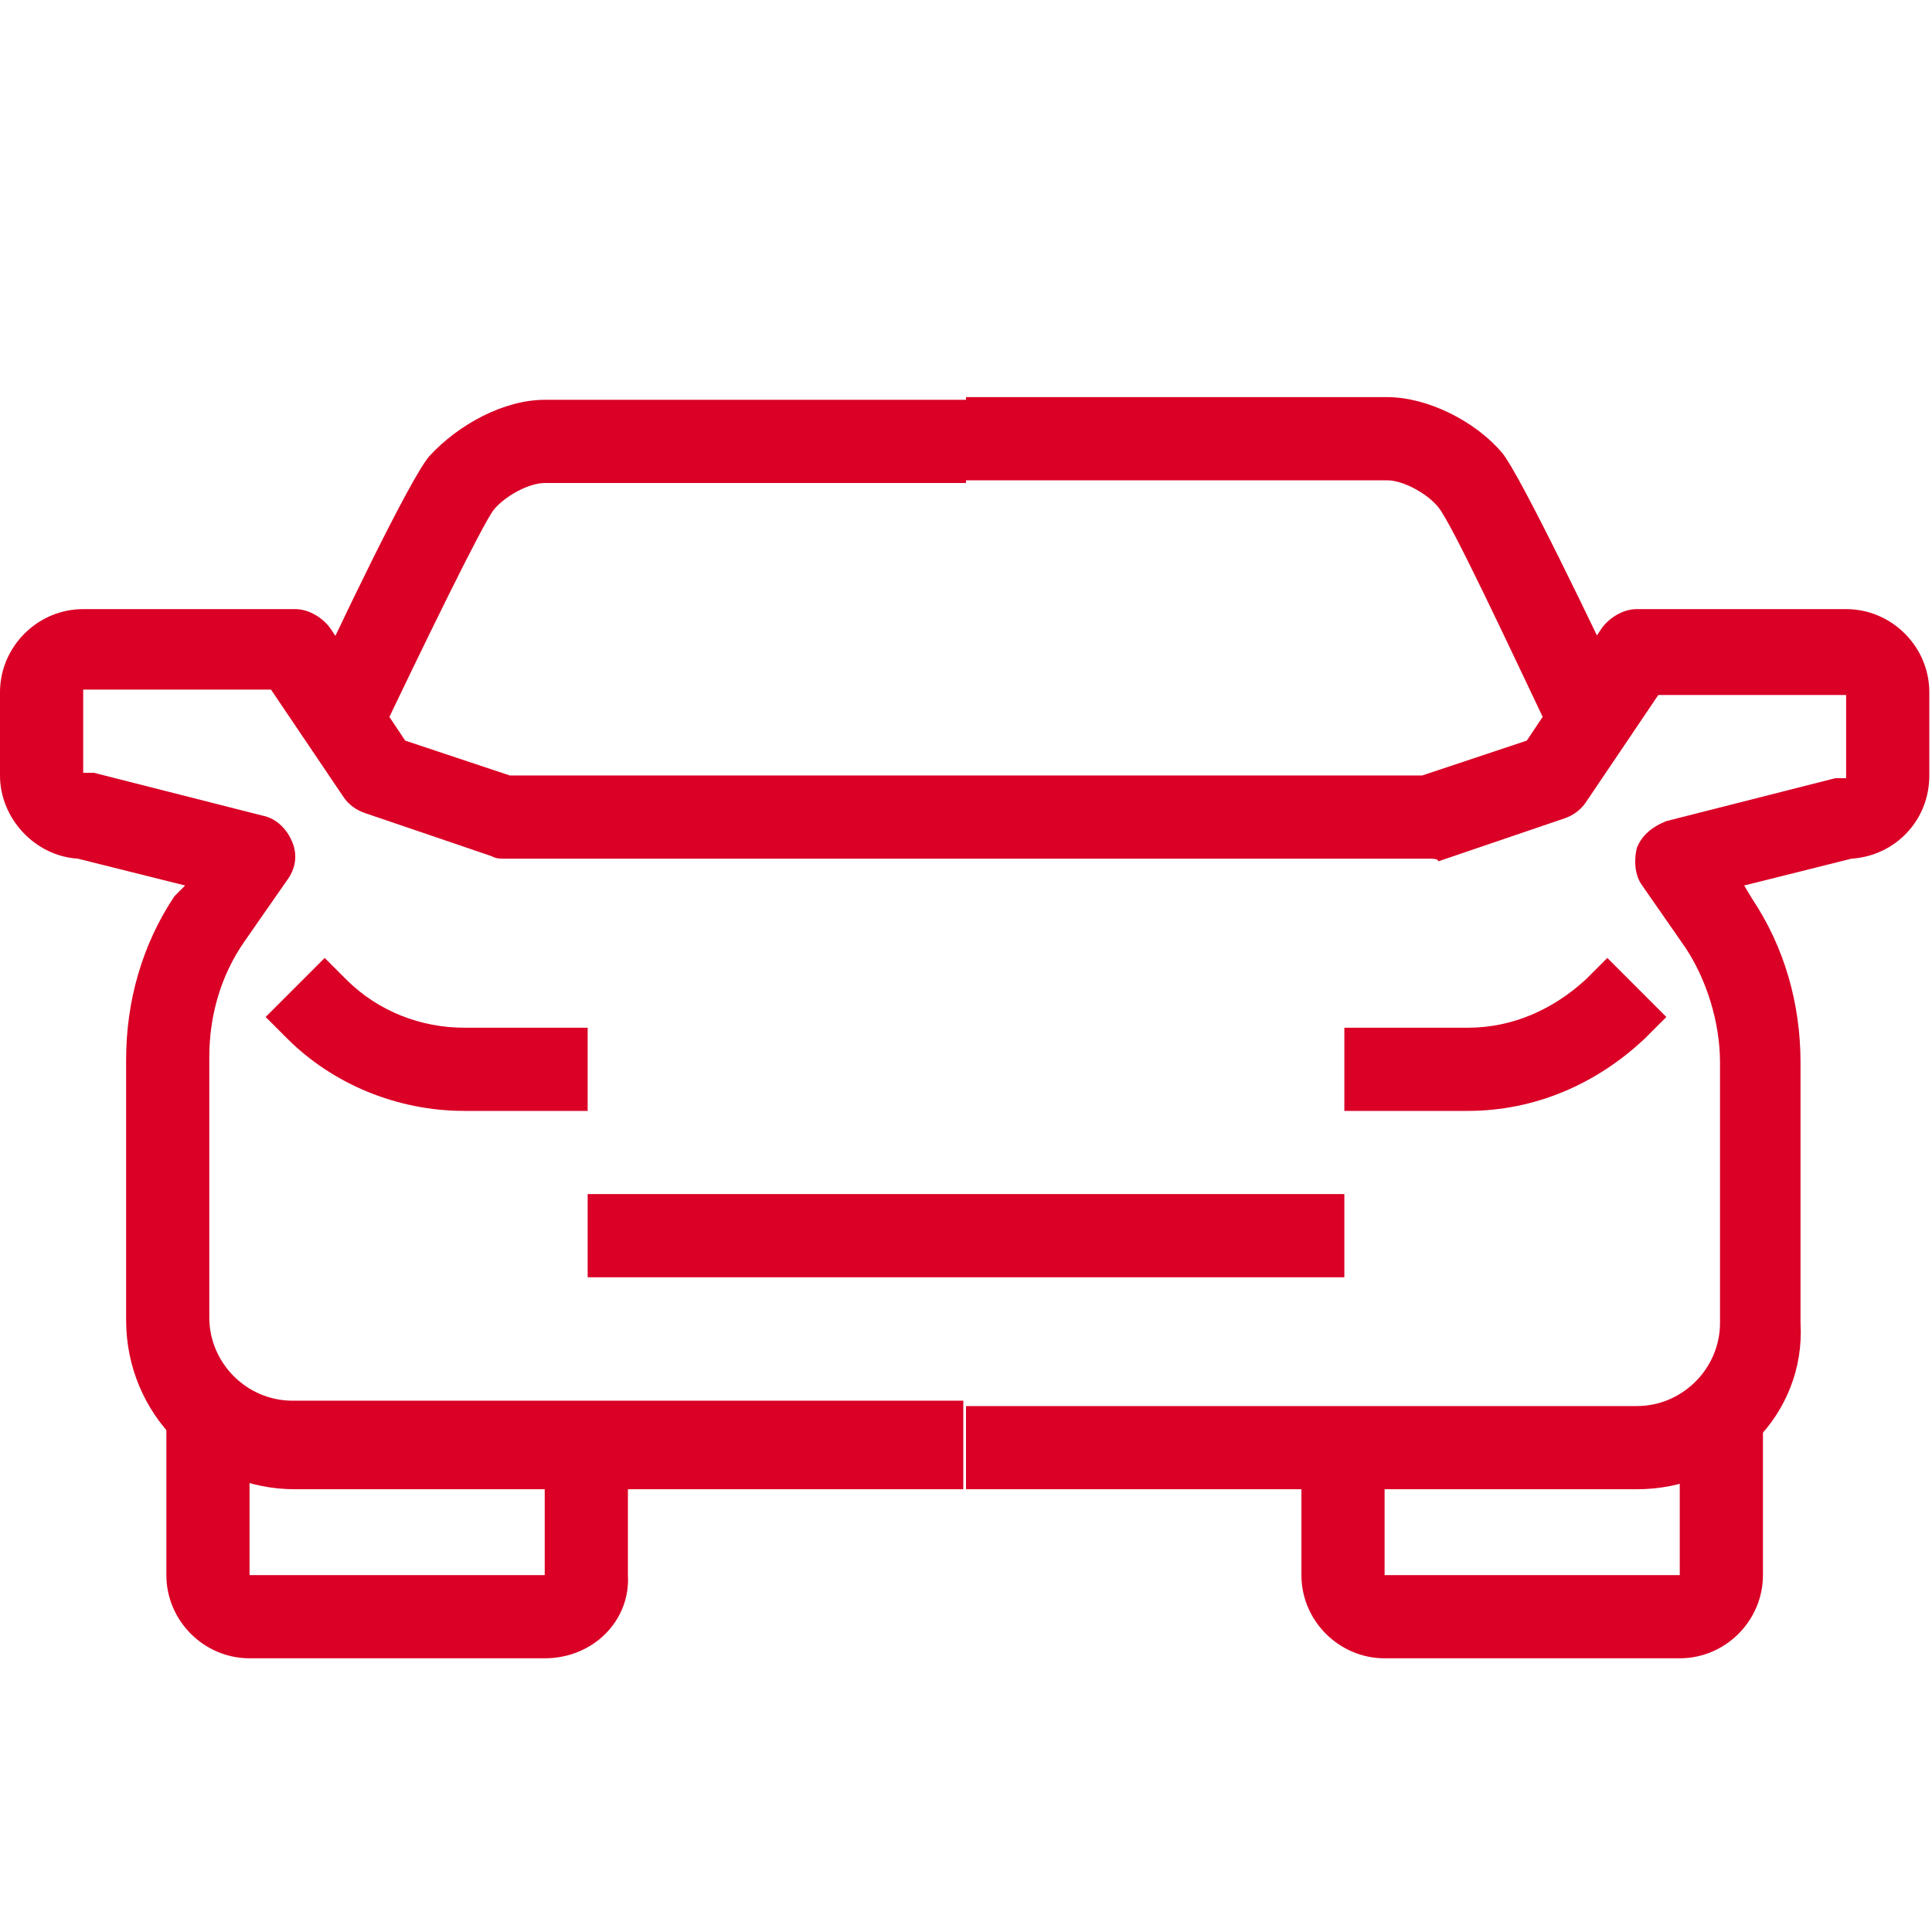
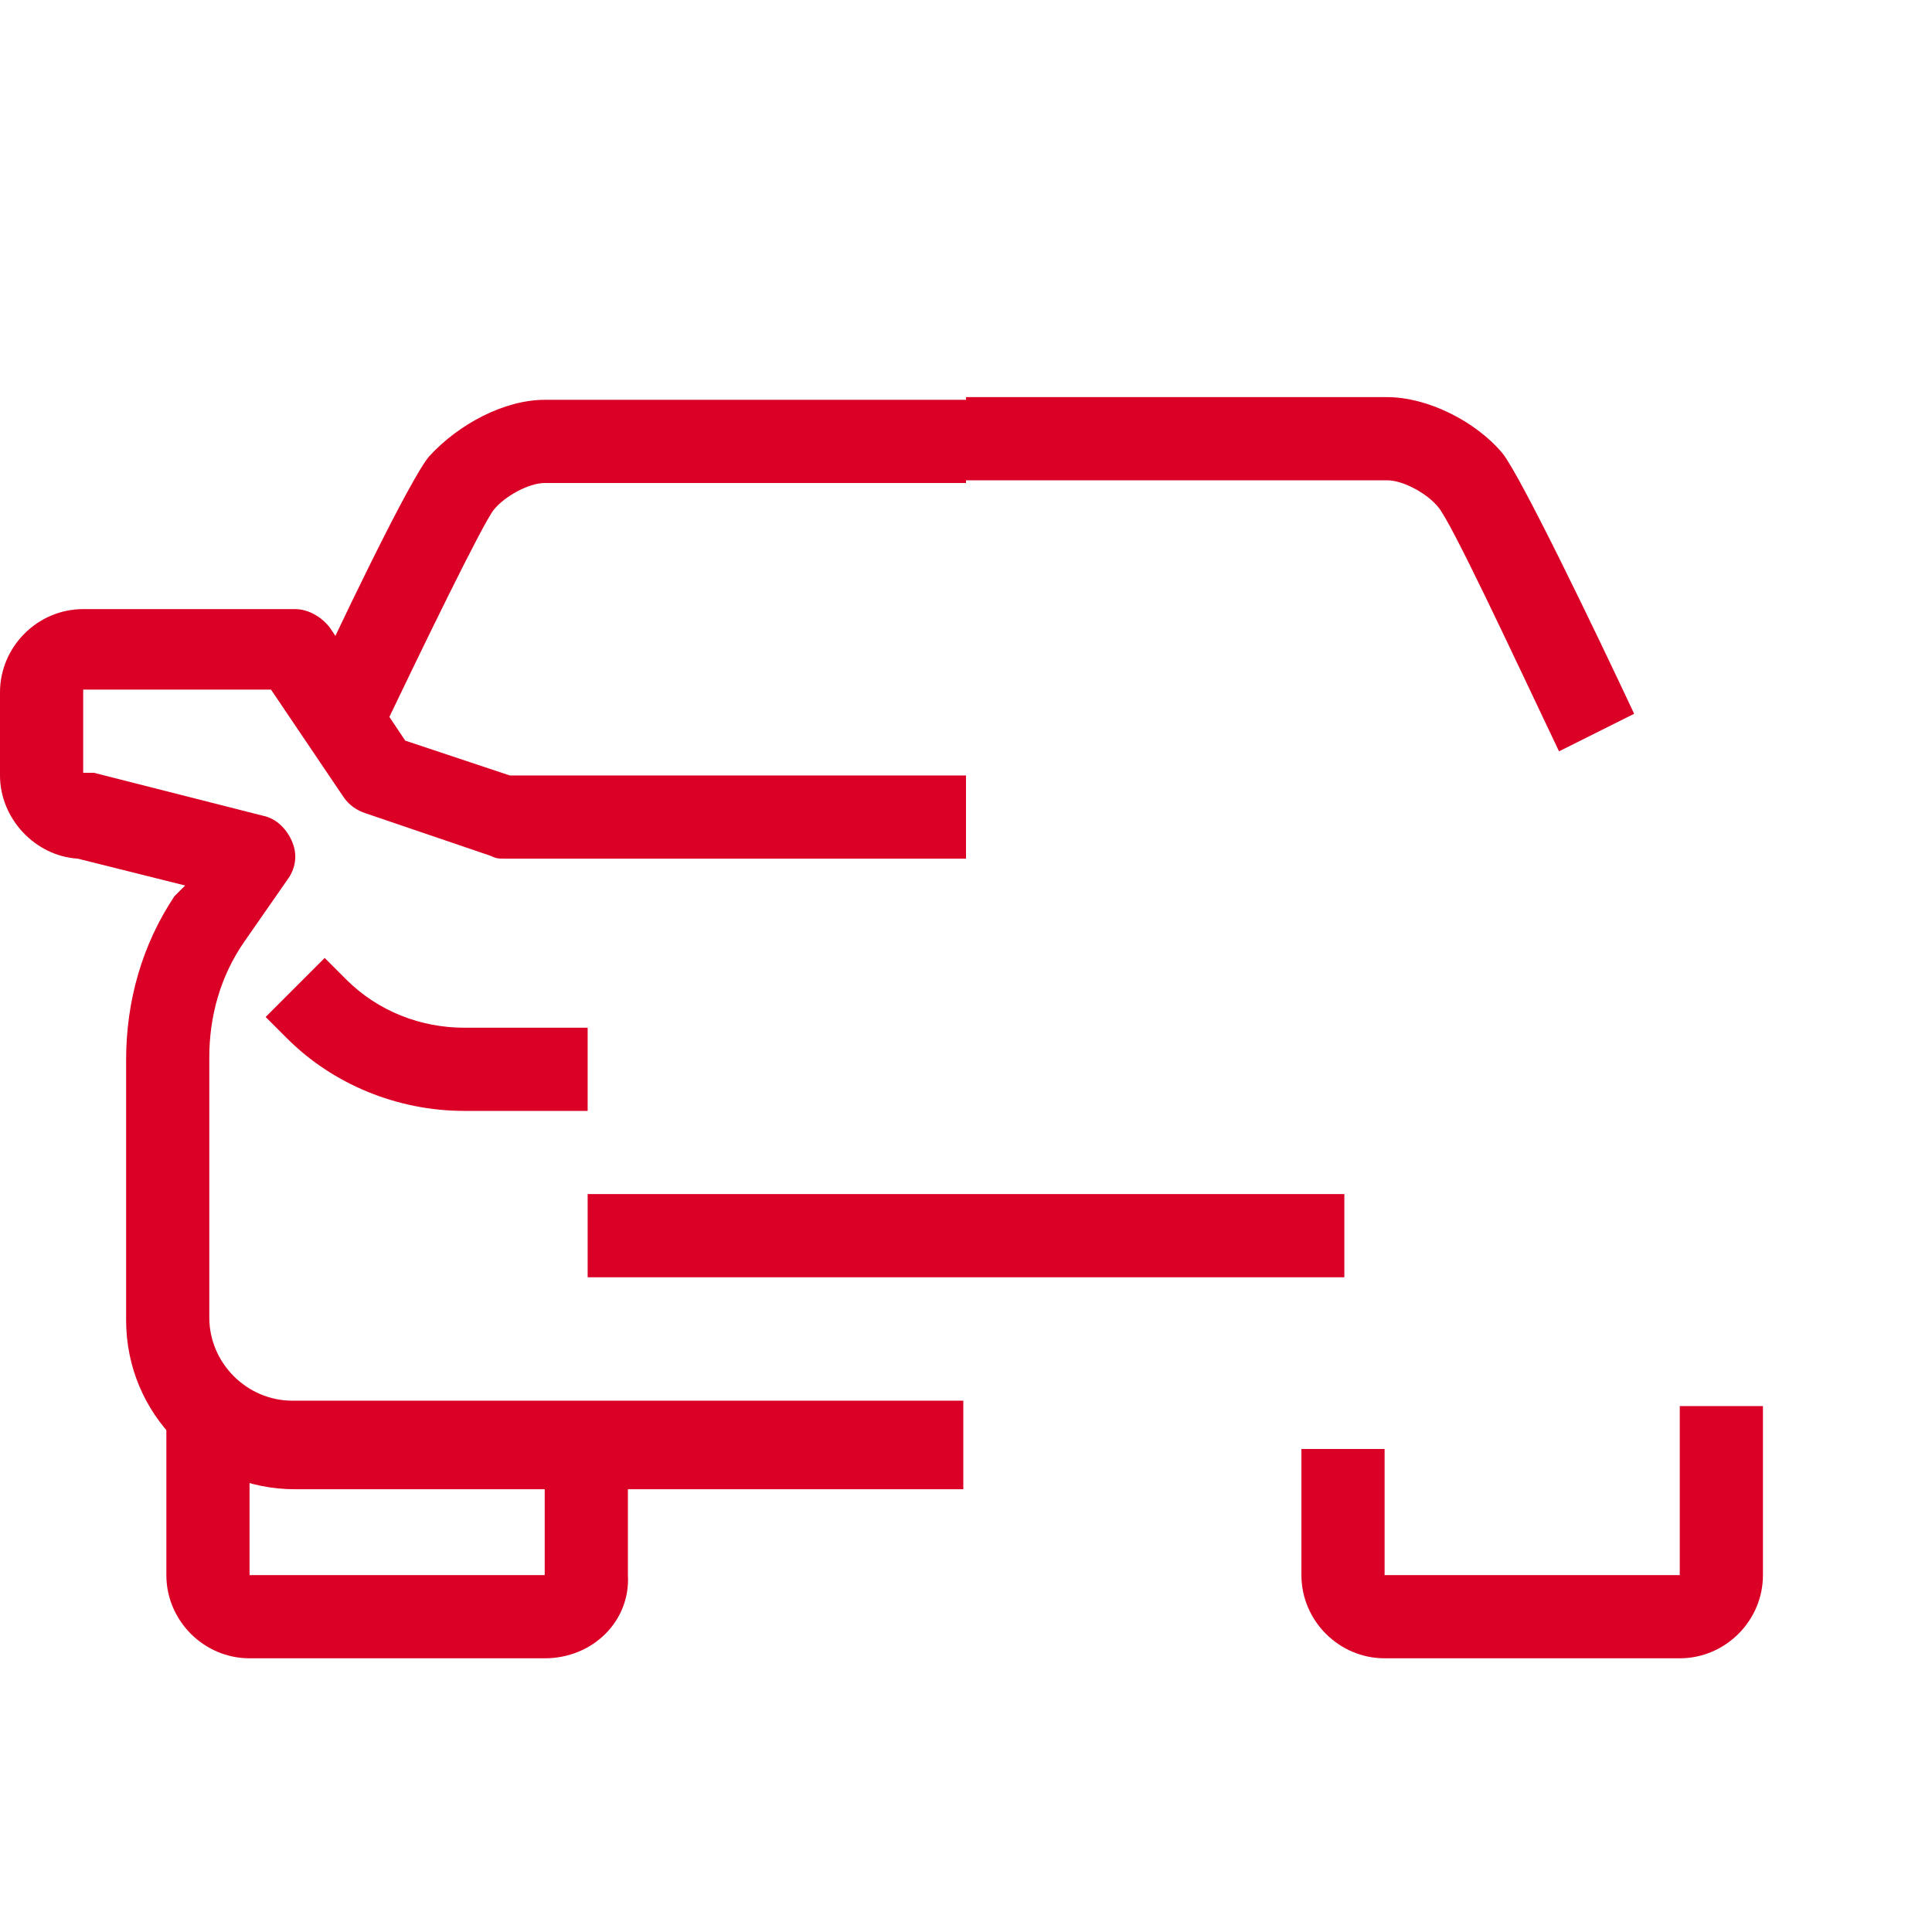
<svg xmlns="http://www.w3.org/2000/svg" version="1.1" id="Слой_1" x="0px" y="0px" viewBox="0 0 72 72" style="enable-background:new 0 0 72 72;" xml:space="preserve">
  <style type="text/css">
	.st0{fill:#DA0026;}
</style>
  <path class="st0" d="M36,55.5H11c-3.5,0-6.3-2.8-6.3-6.3v-9.7c0-2.2,0.6-4.3,1.8-6.1L6.9,33l-4-1C1.3,31.9,0,30.5,0,28.9v-3.1  c0-1.7,1.4-3.1,3.1-3.1H11c0.5,0,1,0.3,1.3,0.7l2.8,4.2l3.9,1.3h17V32H18.8c-0.2,0-0.3,0-0.5-0.1l-4.7-1.6c-0.3-0.1-0.6-0.3-0.8-0.6  l-2.7-4h-7v3.1c0.1,0,0.3,0,0.4,0l6.3,1.6c0.5,0.1,0.9,0.5,1.1,1c0.2,0.5,0.1,1-0.2,1.4l-1.6,2.3c-0.9,1.3-1.3,2.8-1.3,4.3v9.7  c0,1.7,1.4,3.1,3.1,3.1h25V55.5z" />
  <path class="st0" d="M13.9,28l-2.8-1.3c1.5-3.3,4.2-8.9,4.9-9.7c1.1-1.2,2.8-2.1,4.3-2.1H36v3.1H20.3c-0.6,0-1.5,0.5-1.9,1  C18,19.5,15.8,24,13.9,28z" />
  <path class="st0" d="M21.9,41.4h-4.6c-2.5,0-4.9-1-6.6-2.7l-0.8-0.8l2.2-2.2l0.8,0.8c1.2,1.2,2.8,1.8,4.4,1.8h4.6V41.4z" />
  <path class="st0" d="M20.3,61.8h-11c-1.7,0-3.1-1.4-3.1-3.1v-6.3h3.1v6.3h11v-4.7h3.1v4.7C23.5,60.4,22.1,61.8,20.3,61.8z" />
  <rect x="21.9" y="44.5" class="st0" width="14.1" height="3.1" />
-   <path class="st0" d="M61,55.5H36v-3.1h25c1.7,0,3.1-1.4,3.1-3.1v-9.7c0-1.5-0.5-3.1-1.3-4.3l-1.6-2.3c-0.3-0.4-0.3-1-0.2-1.4  c0.2-0.5,0.6-0.8,1.1-1l6.3-1.6c0.1,0,0.3,0,0.4,0v-3.1h-7l-2.7,4c-0.2,0.3-0.5,0.5-0.8,0.6l-4.7,1.6C53.6,32,53.4,32,53.2,32H36  v-3.1h17l3.9-1.3l2.8-4.2c0.3-0.4,0.8-0.7,1.3-0.7h7.8c1.7,0,3.1,1.4,3.1,3.1v3.1c0,1.7-1.3,3-2.9,3.1l-4,1l0.3,0.5  c1.2,1.8,1.8,3.9,1.8,6.1v9.7C67.3,52.7,64.5,55.5,61,55.5z" />
  <path class="st0" d="M58.1,28c-1.9-4-4-8.5-4.5-9.1c-0.4-0.5-1.3-1-1.9-1H36v-3.1h15.7c1.5,0,3.3,0.9,4.3,2.1  c0.7,0.9,3.4,6.5,4.9,9.7L58.1,28z" />
-   <path class="st0" d="M54.7,41.4h-4.6v-3.1h4.6c1.7,0,3.2-0.7,4.4-1.8l0.8-0.8l2.2,2.2l-0.8,0.8C59.5,40.4,57.2,41.4,54.7,41.4z" />
  <path class="st0" d="M62.6,61.8h-11c-1.7,0-3.1-1.4-3.1-3.1v-4.7h3.1v4.7h11v-6.3h3.1v6.3C65.7,60.4,64.3,61.8,62.6,61.8z" />
  <rect x="36" y="44.5" class="st0" width="14.1" height="3.1" />
</svg>